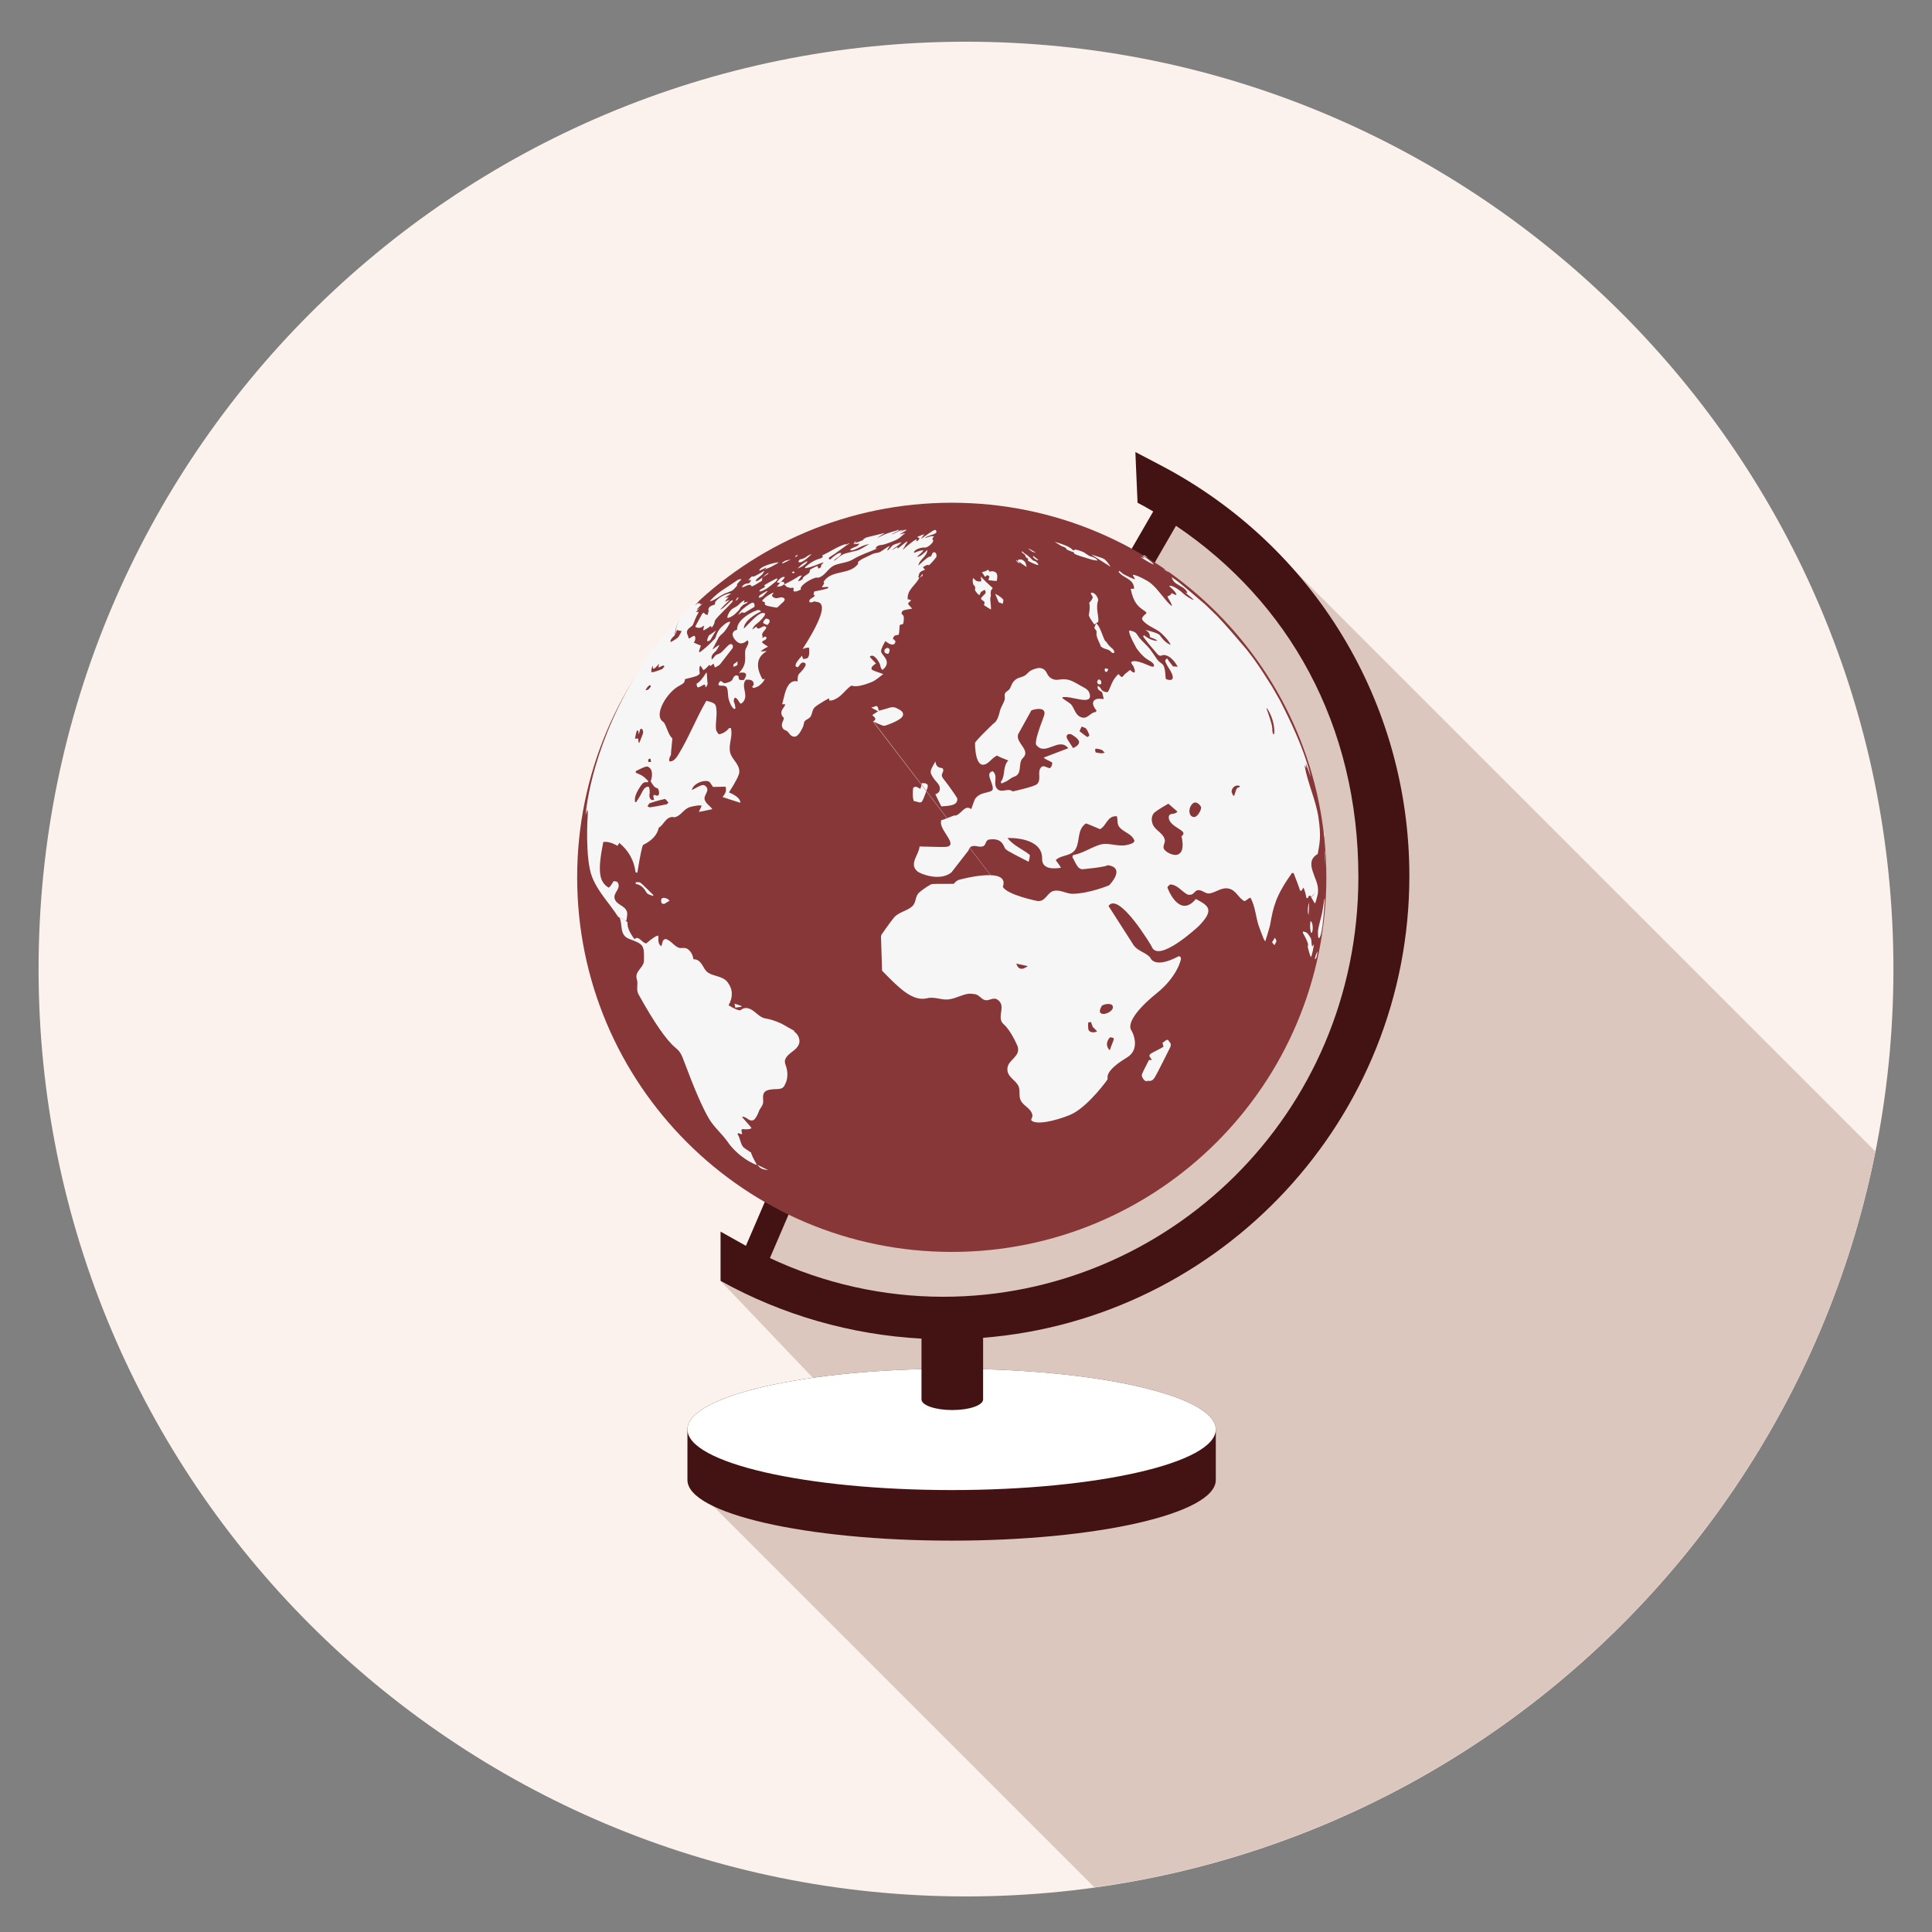
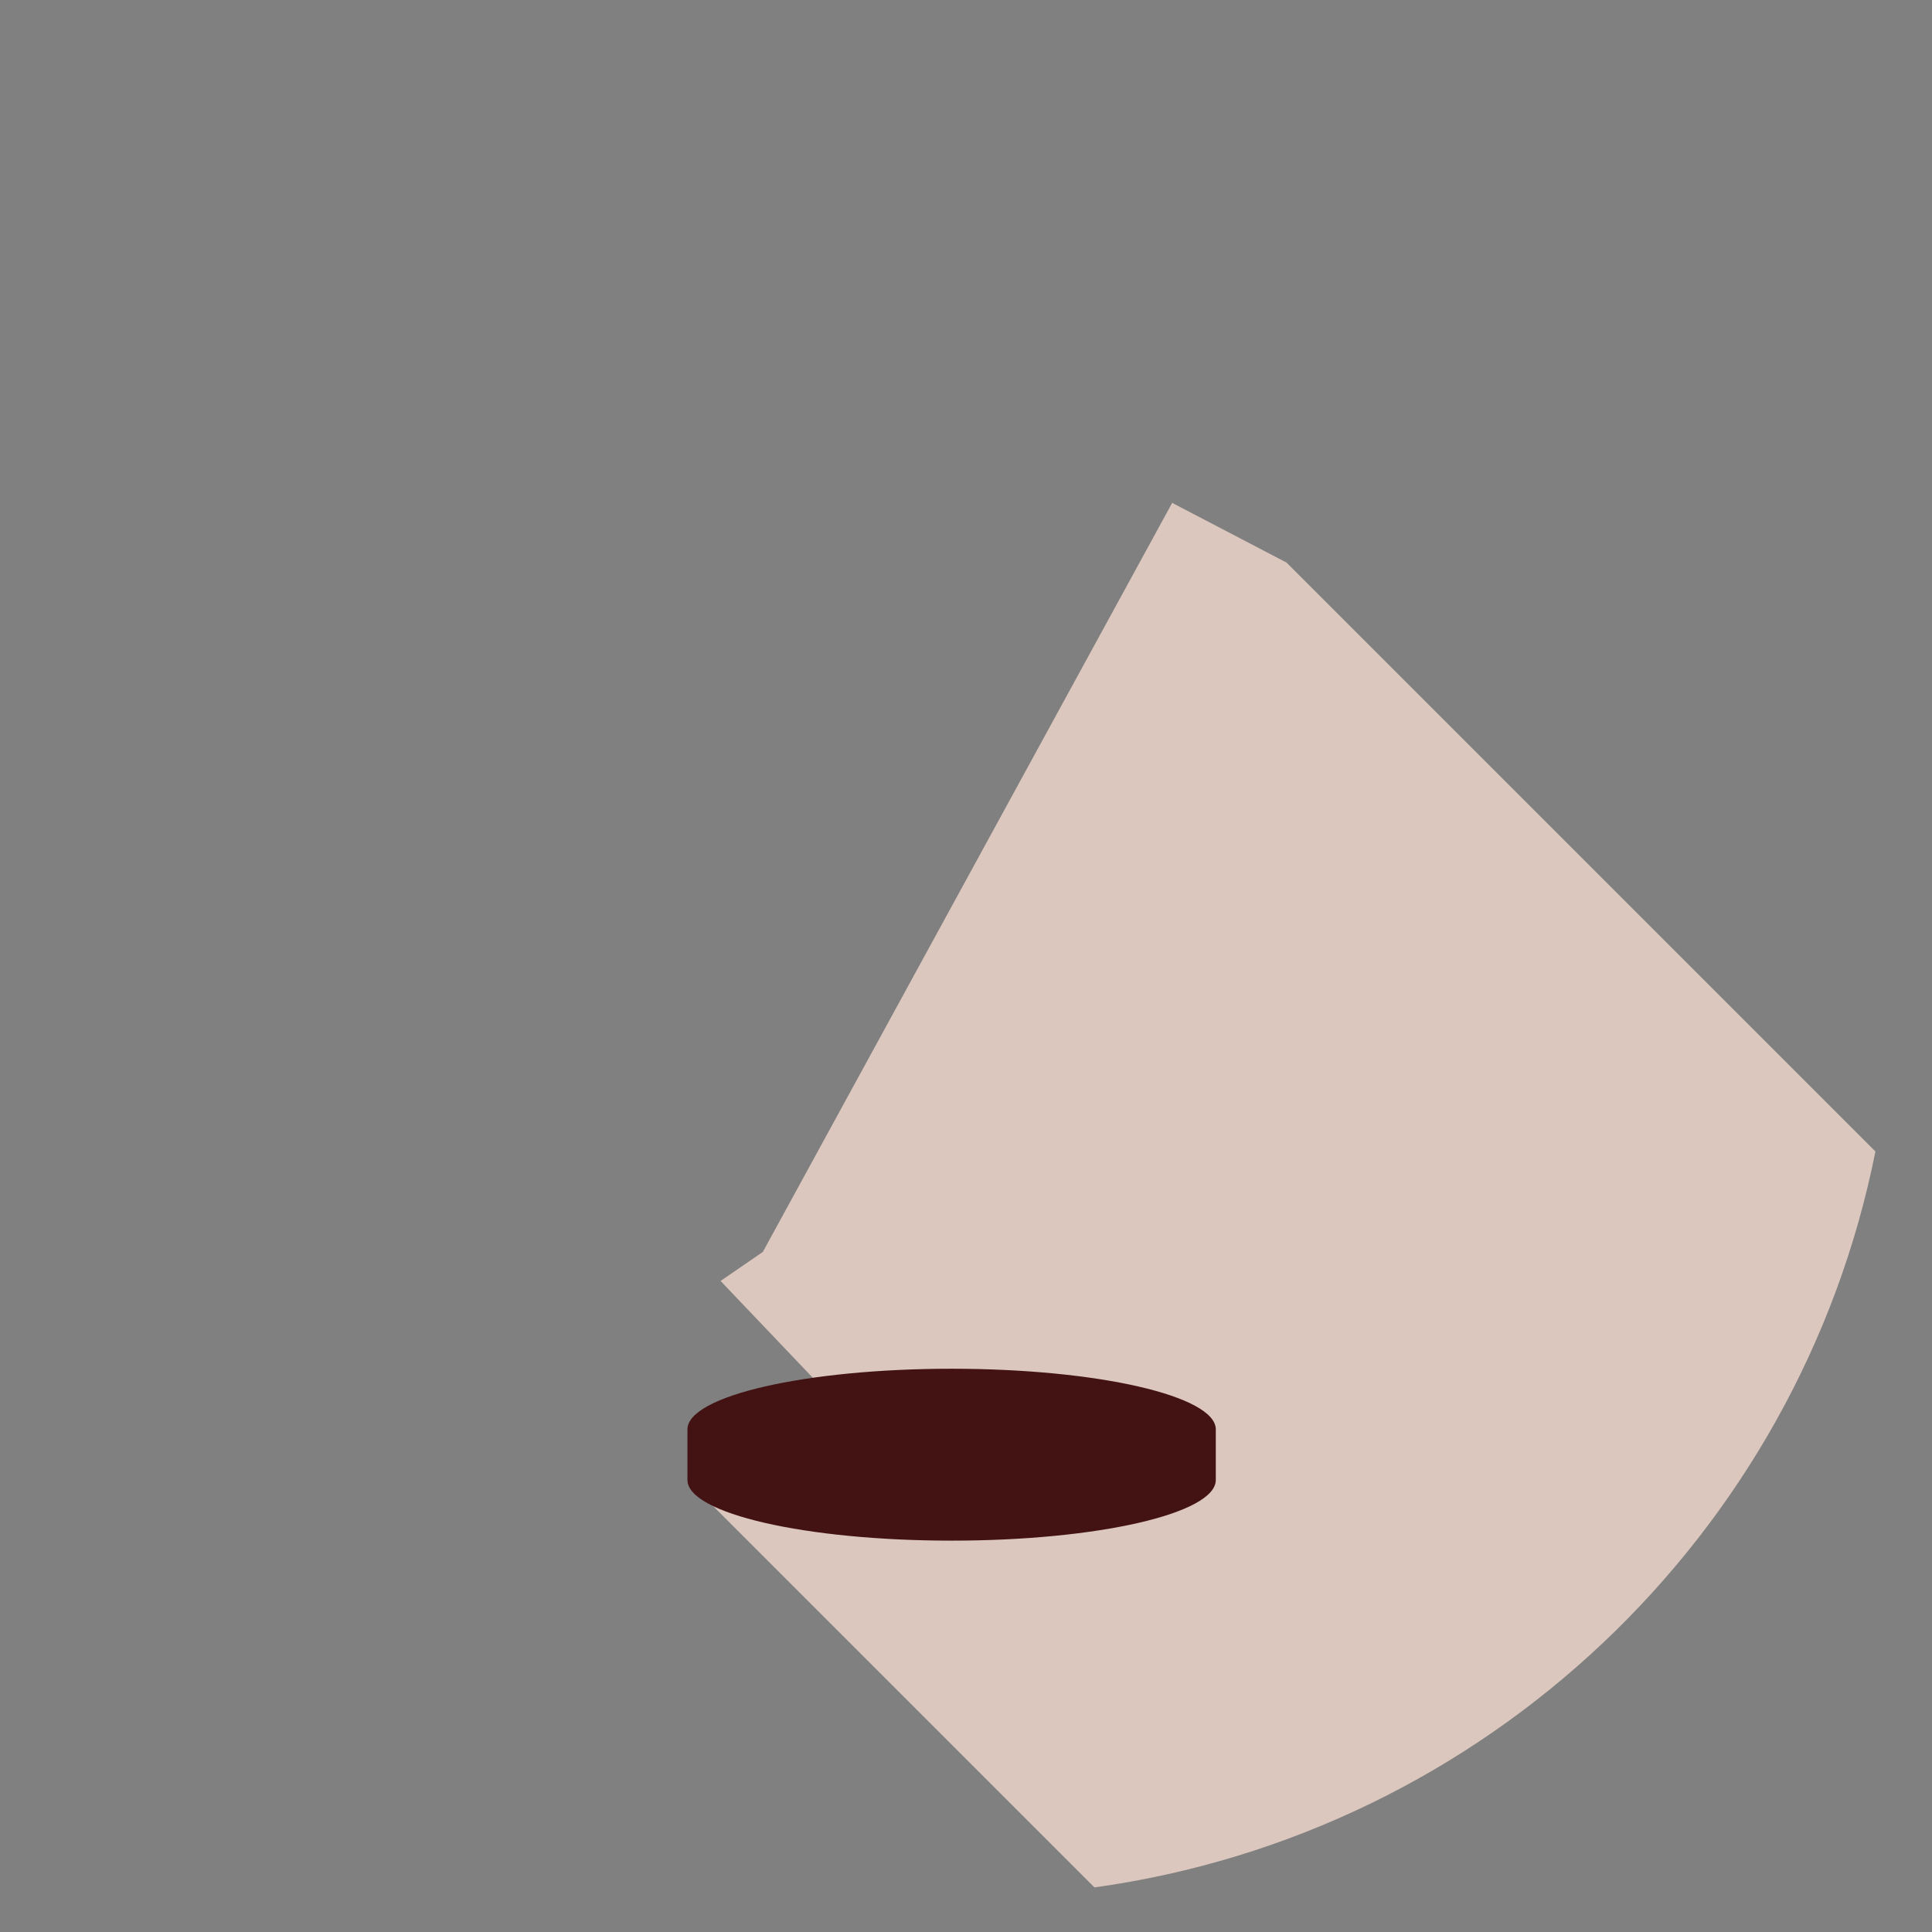
<svg xmlns="http://www.w3.org/2000/svg" id="Ebene_1" data-name="Ebene 1" viewBox="0 0 141.73 141.73">
  <rect x="0" y="0" width="141.73" height="141.73" fill="#808080" stroke="none" />
  <defs>
    <style> .cls-1 { fill: none; } .cls-2 { clip-path: url(#clippath); } .cls-3 { fill: #f6f6f6; } .cls-4 { fill: #fff; } .cls-5 { fill: #fbf2ed; } .cls-6 { fill: #dbc7bd; } .cls-7 { fill: #431212; } .cls-8 { fill: #873737; } </style>
    <clipPath id="clippath">
-       <rect id="SVGID" class="cls-1" x="2.84" y="3.06" width="136.06" height="136.06" />
-     </clipPath>
+       </clipPath>
  </defs>
-   <path class="cls-5" d="m138.9,71.09c0,37.57-30.46,68.03-68.03,68.03S2.83,108.66,2.83,71.09,33.29,3.06,70.87,3.06s68.03,30.46,68.03,68.03" />
  <path class="cls-6" d="m80.28,138.46c28.7-3.98,51.68-25.84,57.3-53.99l-43.2-43.2-8.39-4.38-30.03,54.95-3.1,2.13,8.46,8.88-10.58,6.06,29.54,29.54Z" />
  <path class="cls-7" d="m89.19,104.86c0-2.46-8.68-4.45-19.38-4.45s-19.38,1.99-19.38,4.45v3.71c0,2.46,8.68,4.45,19.38,4.45s19.38-1.99,19.38-4.45v-3.71Z" />
-   <ellipse class="cls-4" cx="69.81" cy="104.86" rx="19.38" ry="4.45" />
  <g class="cls-2">
    <path class="cls-7" d="m56.43,87.42l-1.71,3.97s-.02-.01-.04-.02l-1.82-1.02v3.61c4.51,2.51,9.57,3.96,14.74,4.24v4.46c0,.43,1.01.78,2.26.78s2.26-.35,2.26-.78v-4.52c17.47-1.39,31.27-16.05,31.27-33.88,0-12.7-7-24.24-18.25-30.13l-1.85-.97.16,3.72c.39.2.77.42,1.15.64l-1.74,3.01,1.68,1.04,1.73-3c8.24,5.56,13.39,14.57,13.38,25.79-.02,17.44-14.02,30.77-30.46,30.77-4.4,0-8.76-.98-12.71-2.84l1.67-3.89-1.71-.98Z" />
-     <path class="cls-8" d="m97.3,64.36c0,15.18-12.3,27.48-27.48,27.48s-27.48-12.3-27.48-27.48,12.3-27.48,27.48-27.48,27.48,12.3,27.48,27.48" />
-     <path class="cls-3" d="m64.8,49.45q-.79-.26-.84-.33c-.11-.16.1-.31.3-.45-.17-.17-.28-.29-.46-.49.32-.34.77.5.78.65q0,.13.15.32.29-.22.32-.46c.05-.37-.26-.56-.4-.84q-.08-.18.3-.82c.7.56.74.03.74.03,0-.04-.03-.06-.19-.21.07-.2.12-.25.42-.28q.05-.09.08-.72.17-.04.26-.09s.11-.54-.02-.63c-.15-.12-.1-.21-.07-.24.07-.13.1-.13.74-.24-.09-.14-.24-.22-.3-.38q.07-.1.23-.22-.09-.08-.25-.08c-.07-.72.6-1.04.85-1.59h-.03s0,0,0,0c-.01-.02-.03-.04-.04-.05.07-.33.08-.38.49-.54-.06-.06-.11-.11-.16-.17.28-.2.32-.19.45-.16.19-.14.53-.58.53-.58.08-.21-.07-.44-.22-.35-.13.08-.08.31-.28.32q-.06-.06-.81.64c.08-.47.64-.65.66-1.15-.4.38-.46.44-.77.53.14-.18.36-.29.48-.5q-.15-.03-.69.19c-.03-.27.63-.43.77-.39.14.04.58-.24.65-.51-.1-.13-.1-.13.05-.32-.16-.01-.23-.02-.69.14.22-.26,1.12-.26.8-.6h-.08q-.13.04-1,.66c.1-.15.14-.2.26-.35q-.08.01-.51.19s.02.04.03.06c.03,0,.09,0,.12.02-.05.19-.15.24-.23.25,0-.04.02-.1.04-.14-.05,0-.18,0-1.03.76,0-.03,0-.03.15-.26.02-.03.04-.07.07-.11-.02.02-.04.04-.07.05v-.02s.06-.04.09-.07c.05-.08.07-.12.1-.18-.01,0-.03-.02-.04-.02-.05.03-.1.07-.15.11,0,0-.2.16-.47.37-.03.02-.05.03-.08.04,0-.04,0-.09.02-.13-.14.08-.29.17-.43.25.22-.22.53-.34.72-.59q-.56.17-.62.21c-.16.12-.25.32-.44.41.03-.11.14-.26.2-.34-.12.04-.13.05-.67.41-.18.12-.39.09-.58.17,0,0-.73.35-.73.35-.36.19-.37.28-.37.31.02.01.03.03.04.04-.62.9-1.96.41-2.56,1.36.02.02.04.05.05.07q-.03.12-.17.31c.15.04.3-.05.46,0,0,.02,0,.04.02.06q-.09.08-1.04.26c-.04.14-.04.16-.05.23l.04.03s.01,0,.01,0c.01,0,.03.02.05.03-.08.2-.5.22-.39.5.19.02.23,0,.4-.1,0,.02-.02.04-.02.06.42.02,1.28.08-.89,3.47q.38-.14.47-.09c.09.79-.17.8-.28.8h0s0,0,0,0c-.04,0-.08.02-.12.04q-.06-.06-.12-.26c-.34.39-.44.51-.48.76q.06.06.17.09c.13-.1.18-.3.36-.35,0,0,.26-.01.22.18-.04.18-.24.4-.48.65q-.12.12-.11.56-.65-.17-.94.91c-.07.27-.11.44-.19.76.08,0,.16,0,.23.01-.06.21-.26.34-.29.57-.02.18.06.3.12.35q.06.06.06.08c0,.18-.15.32-.14.51,0,.12.02.14.05.22.02.03.03.06.07.09.09.08.23.1.32.2.08.09.14.2.25.28.05.03.12.08.26.07.33-.03.61-.77.62-.78q.06-.28.08-.32c.11-.18.37-.2.47-.4.1-.18.1-.4.22-.57.01-.02.03-.04.05-.06.02-.03.11-.13.65-.45.02-.02.06-.04.08-.05q.28-.17.35-.17s0,.1,0,.15c.09,0,.22,0,.3-.04.04-.02.1-.04.14-.06.48-.22.75-.69,1.16-.98.04-.02.1,0,.14.01.47.12,1.42-.31,1.43-.31.31-.15.55-.38.82-.58m28.24,2.71q-.1-.19-.16-.2c.4,1.12.45,1.38.44,1.69,0,.06.06.22.07.25.02-.02.04-.03.06-.04,0,0,.12-.76-.41-1.7m-2.09,5.53s-.03-.01-.04-.02c-.18-.06-.37,0-.48.15-.07.09-.1.19-.1.31t.09.2.18-.18.26-.36s.04-.04.06-.06c0-.01.02-.02.03-.04m-2.85,1.58c0-.12-.39-.63-.7-.22-.29.37-.19.96.24.9.26-.1.46-.52.45-.68m-1.45,2.12c.05-.05.13-.12.15-.18.04-.15-.11-.25-.35-.4-.31-.2-.7-.45-.72-.8,0-.13.02-.27.29-.29q.2-.01.35-.16c-.25-.22-.41-.35-.67-.58q-1,.57-1.1.74c-.19.3-.1.59-.07.7.14.47.66.63.86,1.06.07.16.08.25,0,.46-.06.17-.06.3,0,.38.1.18.6.48.94.41q.6-.17.34-1.34m-5.86,12.44s-.4.61.19.57h.01c.35-.06.59-.29.62-.44,0-.02,0-.06,0-.08-.02-.32-.68-.22-.84-.05m.63,2.28c-.29.34-.3.67-.02.96.06-.18.1-.28.19-.51.05-.12.08-.22.1-.28.02-.13-.04-.14-.27-.16m-.94-.44q-.29-.28-.32-.32s-.02-.04-.14-.37c-.07.02-.14.03-.2.04,0,.12-.02.25,0,.38,0,.05,0,.13.05.2,0,.02.1.16.38.14.04,0,.11-.02.2-.06,0,0,.02-.01.03-.02m-5.11-4.78c-.28-.06-.55-.12-.83-.18.1.27.21.38.41.38.06,0,.18-.02.4-.17,0,0,.02-.02.03-.02m5.66-15.66q-.18-.19-.22-.21c-.05-.02-.37-.11-.45-.08-.07.03-.04.14,0,.27q.39.08.47.06c.06,0,.12-.03.18-.04,0,0,.02,0,.03,0m-1.14-1.28s-.12-.35-.24-.48c-.02-.03-.04-.04-.1-.07-.08-.04-.16-.06-.23-.09-.07.15-.11.24-.16.34.34.26.41.32.57.43h0c.06-.02.14-.1.16-.12m-.76.45c-.05-.24-.54-.52-.6-.54-.1-.02-.35-.04-.31.25q.01.07.47.77c.17-.08.48-.24.44-.48m17.43,11.52c-.1.36-.12.35-.14.35t-.26-.44c.12-.12.23-.25.33-.38-.1.12-.22.24-.35.35-.02-.03-.04-.07-.06-.1-.04,0-.08.02-.11.04-.01.04-.03.08-.04.12-.04.01-.08.03-.11.04q-.14-.68-.24-.78c-.04.06-.08.15-.11.21-.04,0-.08.01-.12.02,0-.04-.4-1.12-.48-1.3-.04,0-.08,0-.12-.01-1.22,1.72-1.36,2.48-1.59,3.73,0,.01,0,.02,0,.03-.03.12-.12.48-.37,1.26-.04-.06-.08-.11-.11-.17-.11-.26-.2-.52-.3-.78-.3-.73-.28-1.56-.68-2.26-.16.06-.28.2-.43.26-.45-.22-.61-.8-1.15-.92-.52-.12-.92.26-1.39.35-.32.06-.55-.26-.86-.24-.24.02-.32.32-.56.34-.04,0-.1,0-.15,0-.09,0-.29-.14-.58-.39-.17-.14-.37-.3-.62-.35-.14-.02-.2-.04-.35.2,0,.03.86,2.34,2.09.85.91.49,1.41.76.21,1.99-.03.03-3,2.8-3.46,1.48-.02-.05-2.4-4.04-3.16-2.96l1.87,2.92c.32.4.85.49,1.19.86,0,0,.24.9,2.11-.1.04.02.08.05.12.07,0,.04.03.09.03.13,0,.01-.22,1.27-1.8,2.54-1.5,1.21-2.2,2.26-1.82,2.75.09.12.65,1.34-.33,1.94q-1.46.88-1.44,1.47s0,.1,0,.15c0,.01-1.32,1.85-2.54,2.5-.5.27-2.61.98-3.06.49,0-.13.11-.23.09-.37-.1-.52-.66-.66-.86-1.09-.16-.32-.02-.68-.15-1.01-.2-.5-.91-.7-.82-1.38.08-.6.96-.82.75-1.55,0-.01-.48-1.17-1.03-1.64-.58-.5.25-1.35-.46-1.81-.31-.2-.59.11-.9.04-.28-.07-.42-.36-.71-.43-.14-.03-.26-.03-.34-.04-.04,0-.1,0-.14,0-.53.06-.99.37-1.52.42-.52.05-1.02-.22-1.53-.09-1.08.27-2.07-.74-3.32-2.02l-.08-2.49s.02-.1.03-.14c0,0,.59-.86.91-1.25.36-.44.98-.48,1.38-.87.27-.27.18-.71.47-.97.09-.08.37-.33.89-.62q.06-.04,1.66-.03c.08-.1.17-.2.33-.28.04-.02,3.82-1.06,3.27.5.33.6,2.53,1.04,2.55,1.04.58.06.7-.62,1.17-.74.5-.12.93.22,1.41.21,1.22-.02,2.66-.62,2.66-.62.02-.01,1.28-1.3-.11-1.48-.1.14-1.84.3-1.86.3-.28-.06-.33-.13-.72-.9.01-.04.04-.09.05-.14.68-.12,1.25-.52,1.9-.74.68-.24,1.36.16,2.04,0,.44-.1.48-.15.57-.29-.18-.56-.83-.63-1.14-1.06-.16-.23-.07-.51-.16-.76-.7-.05-.76.71-1.23.95q-1.02-.44-1.04-.42c-.64.45-.43,1.23-.72,1.82-.31.62-1.07.45-1.49.87q.31.41.38.56c-.52.09-1.4.12-1.38-.66.04-1.63-2.51-1.53-2.54-1.52.44.56,1.1.81,1.64,1.24q0,.2-.09.5c-1.67-.85-1.68-.87-1.77-1.06-.13-.29-.31-.68-1.12-.57-.29.04-.22.4-.44.49-.3.12-.6-.12-.89.03-.09.05-.16.18-.19.28l-1.25,1.61c-.86.7-2.3.09-2.48-.06-.68-.55.1-1.23.14-1.84.78.02,1.76.05,1.94.03.94-.11-.44-1.18-.37-1.82.07-.64.01-.1.02-.14q.08,0,.93-.34h.1c.43-.06.7-.85,1.17-.47q.22-.63.25-.69c.19-.35.55-.46.87-.53.44-.1.45-.18.46-.26.05-.44-.6-1.18,0-1.3.4.33.04.83.26,1.2.3.5.85-.03,1.2.28.01,0,1.57-.34,1.78-.53.36-.34,0-.86.29-1.22.2-.24.45.05.67.04.12-.12.14-.18.17-.4-.2-.14-.45-.2-.64-.37t1.81-.69c-.7-.87-1.67.63-2.35-.24q-.16-.22.55-2.08c.32-.82-.8-.52-.91-.45l-.97,1.75c-.2.64.96,1.16.35,1.74-.4.38.02,1.18-.67,1.38-.1.03-.22.12-.31.18-.23.16-.26.17-.59.31-.02-.04-.04-.09-.05-.12.36-.46.12-1.14.55-1.57q-.62-.23-.82-.36c-.28.12-.46.37-.69.54-.96.68-.93-1.44-.93-1.46.03-.17,1.32-1.4,1.33-1.41.15-.1.34-.24.5-.97.08-.28.26-.52.34-.79.05-.16-.04-.32.03-.47.06-.14.22-.18.31-.29.12-.15.15-.36.27-.52.02-.03.06-.08.08-.1.05-.06.14-.12.2-.16.17-.1.38-.12.56-.22.18-.1.3-.29.48-.39.14-.08.4-.16.53-.18.44-.05.6.29.65.4.17.35.5.52.88.45.34-.06.6-.02.75.03.39.12.72.37,1.08.55.11.06.34.17.42.46.24.92-1.34.12-1.99.25,0,.02-.02.04-.02.06.2.17.44.28.64.46.27.31.3.81.78.96.44.14.64-.37,1.02-.39.02-.03.06-.07.08-.1q-.38-.46-.22-.71c.18-.19.28-.18.74-.15-.05-.22-.09-.4-.12-.5-.28-.16-.36-.24-.32-.46q.13.03.3.3c.07.11.39.2.44.14q.06-.05.3-.64.14-.33.47-.67.22.23.26.22c.09-.03.2-.2.2-.2t.4-.32c.07.06.22.2.3.19.13-.02,0-.41-.12-.56-.08-.12-.14-.2-.05-.24.24-.11.66.03,1.32.31.17.07.2.07.26.05,0,0,.02,0,.03-.01,0,0,.03-.04.02-.09,0-.02-.02-.04-.03-.07-.04-.08-.13-.17-.34-.28-.49-.27-.88-.84-.92-.9,0-.01-.52-.92-.53-1.19-.06-.16.14-.08.14-.08.16.02.34.14.35.16.11.11.17.26.27.37.24.28.52.52.76.81t.32.45c.09.12.16.26.27.38.1.12.24.19.35.3.02.03.04.05.05.07.14.21.16.92.16.92q-.06-.1,0,0,.03.08.07.1.06.08.02,0s.62.24.38-.39c-.13-.34-.39-.6-.5-.95,0,0-.02-.08.13-.2.02.02.04.04.05.07.02.02.04.04.05.07.02.02.03.04.05.07.02.02.04.05.05.07.02.02.04.05.06.07.02.03.04.05.06.08.02.02.04.05.06.08.02.03.04.05.06.08.12,0,.23.02.35.02-.4-.72-.9-.95-1.18-.82-.1.04-.2.02-.3-.09,0,0-.92-1.05-1.06-1.32.02-.03.04-.06.06-.08q.54.42.98.41-.05-.1-.53-.26c-.04-.27-.06-.36-.35-.54q.97.23,1.08.41c.08.12.35.52.78.69q-.12-.32-.66-.83c-.42-.4-1.05-.52-1.41-1q-.12-.16.29-.49c0-.06,0-.08-.18-.2-.41-.29-.76-.54-.97-1.58.08-.05.17.03.25-.04-.03-.74-.84-.75-1.15-1.24.02,0,.05-.02.08-.04.11.08.2.18.32.25.16.08.69.36.82.35-.04-.1-.12-.18-.16-.28,0-.02.01-.03.02-.04.29.02,1.03.41,1.28.61.6.49.97,1.19,1.56,1.7-.02-.14-.02-.18-.25-.56q-.08-.13-.06-.19.2-.02.3-.22c.12.05.22.14.35.14,0,0-.02-.22-.51-.62,0,0-.02-.02-.02-.03.21-.13.87.38,1.04.56.05.05.6.46.76.45-.21-.21-.45-.38-.67-.57.13.08.14.08.2.06-.2-.57-1.02-.52-1.15-1.16,0,0,.34.24.46.33h0c.62.49,1.4,1.17,2,1.68l.87.84c.68.72,1.53,1.71,2.17,2.47.74.94,1,1.36,1.87,2.73l.56.98c1.95,3.76,2.25,5.54,2.26,5.62-.17-.52-.36-1-.37-1.01q.05.25.05.39c-.02-.07-.08-.17-.13-.23.22,1.3.82,2.51,1.02,3.82.2,1.36.11,1.83-.05,2.69-1.07.61.02,1.74.02,2.6h0c0,.27,0,.32-.11.7m-42.24,7.83s-.02,0-.03-.01q-.23-.07-.42-.14s0,.01,0,.02c.02.09.03.18.05.27.12-.01.25-.03.37-.05.03,0,.06,0,.1-.01h0c-.03-.05-.04-.07-.04-.07h0s-.02,0-.03-.01m-2.53-23.39s.1-.16.1-.2c0-.07,0-.14-.02-.21-.02-.29-.03-.42-.04-.62h0s-.04,0-.05,0q-.37.62-.7.8c.03.31.08.33.37.16.21-.13.3-.14.27.1.03-.02.06-.04.07-.04m-3.27,15.89s.15.06.2.04t.36-.22s.02,0,.02-.01c-.03-.04-.09-.13-.28-.19-.5-.13-.3.37-.3.37m-1.62-1.53c-.09-.02-.19,0-.28-.02,0,.05,0,.09,0,.14.42.06.62.34.79.63.01.02.04.07.14.12.11.06.23.08.35.13,0-.02,0-.05,0-.08h0c-.27-.26-.52-.52-.79-.77q-.14-.13-.2-.15m20.75-22.49s0-.01,0-.03c0-.04-.01-.09-.01-.13,0,0,0,0,0,.01-.06.1-.12.2-.19.29h0q.18-.12.2-.14m.86-2.9h0s0,0,0,0Zm0,0h0s0,0,0,0m-10.24,36.3l-.92-.52s-.05-.02-.08-.04q-.64-.29-1.12-.36c-.56-.08-.83-.7-1.4-.77-.18,0-.28.02-.43.14q-.14.12-.9-.34.51-.92-.07-1.69c-.36-.47-.99-.41-1.44-.71-.32-.22-.38-.66-.71-.88-.14-.09-.22-.09-.36-.1-.06-.45-.3-.67-.44-.76-.21-.14-.46,0-.68-.1-.32-.15-.52-.48-.86-.61-.06-.02-.15,0-.19.04-.14.13-.1.33-.2.48q-.19-.17-.2-.41s0-.05,0-.07c0-.09,0-.21,0-.3q-.22-.01-.89.57c-.32-.03-.56-.62-.86-.31q-.57-.75-.51-1.24c-.2-.16-.4-.26-.6-.36.27.51-.04,1.29.72,1.58,1.05.4,1.11.42,1.08,1.6-.01.52-.71.77-.52,1.36.12.36-.08.75.12,1.1q1.71,3.09,2.71,3.92c.38.31.45.52.66,1.07q1.12,3,1.82,4.17c.38.62.95,1.09,1.36,1.68.76,1.09,1.91,1.64,2.14,1.68q-.44-.79-.42-.9c-.46-.3-.54-.36-.61-.44-.2-.28-.2-.65-.4-.93.02-.02.05-.04.07-.06q.18.07.27.08s0-.04-.05-.32c.02-.02.06-.04.08-.06q.52.06.66-.07-.02-.07-.7-.82c.32-.08.49.36.83.24.22-.09.44-.71.44-.72.07-.14.18-.27.24-.41.14-.3-.08-.65.15-.93.16-.2.62-.22.88-.22.46-.01.53-.15.63-.36.31-.63.11-1.21,0-1.52-.01-.04-.04-.14,0-.29.2-.51.84-.63,1.02-1.16.01-.04.03-.1.03-.14,0-.05.03-.49-.42-.77m-1.22-31.09c.12-.08.21-.2.32-.29.15-.12.4-.33.08-.45-.21-.05-.4.13-.61.02-.23-.12-.16-.19-.13-.23.09-.1.08-.11.08-.13-.1-.03-.91.49-.82.62.04.05.11.02.16.06.02.02.02.04.02.05,0,.04-.02.14.08.19.12.06.73.16.73.16,0,0,.08,0,.1,0m-.71,1.28c.15-.17.25-.34.03-.44-.05-.02-.09-.02-.16-.03-.26.27-.28.35.1.46,0,0,.02,0,.03,0m-.07-4.2s-.03.05-.16.17c.04-.02.07-.04.1-.06.03-.01.06-.03.09-.04.09-.04.2-.07.29-.12.12-.06.24-.13.37-.2.12-.07.14-.08.2-.14h0c-.36.02-1.42.32-1.43.61.02,0,.06,0,.23-.09.24-.12.3-.14.32-.13m-9.66,12.56q.21-.04.22-.02s.02.02.04.32c.02-.01.04-.02.05-.02.02-.01.22-.53.25-.61.03-.09.05-.15.02-.26-.04-.13-.11-.17-.16-.14-.09.07-.07.19-.11.28-.02.04-.04.08-.06.12q0-.21,0-.22s0-.02-.1-.08q-.1.24-.15.63m.78-3.57s.08,0,.12-.02c.04,0,.06-.02.08-.03t.15-.17s.02-.02.02-.03c0-.03,0-.07-.02-.1-.02-.05-.14.04-.16.06-.08.08-.15.19-.2.28m.4,5.28c-.01-.07-.01-.14-.03-.2,0-.03-.01-.04-.02-.04h0s-.02,0-.05,0c-.04.01-.07.04-.1.05,0,.05,0,.1,0,.15,0,0,0,.02.02.04h0s.02,0,.04,0c.04,0,.08,0,.12,0h.02Zm.04-6.61q0,.1.77-.2s.02,0,.15-.16c0,0,.02-.02.02-.02-.02-.03-.02-.06-.04-.08-.01-.01-.02-.01-.06,0-.04.01-.1.04-.19.08-.08.05-.12.06-.14.04,0-.02,0-.04.02-.13.03-.08.03-.09.02-.1-.02,0-.05.03-.13.12-.14.16-.22.22-.28.22-.04,0-.04-.02-.05-.22-.1.12-.11.46-.11.46m1.43-2.2q.13-.05.42-.25c.14-.09.15-.11.38-.55q-.22-.03-.32-.08c-.09.08-.06.2-.12.3-.02-.41.12-.82.4-1.22-.29.4-.44.82-.46,1.3q-.37.32-.31.49m-1.55,11.84s-.02.01-.15.21c.04.02.08.06.12.08.09.04,1.29-.22,1.3-.22t.09-.09s.02-.02.03-.03c-.07-.07-.12-.16-.19-.22-.04-.04-.06-.05-.09-.04-.35.06-1.06.29-1.11.31m-.05-1.2h0c.06.07.08.41.06.48-.04.13-.04.56.33.47-.06-.2-.11-.42.08-.35h0c.08.04.2.08.25-.02.08-.13,0-.38-.05-.46t-.18-.08q-.11-.04-.36-.46s.04-.08.05-.12c0,0,.21-.69-.2-.92-.12-.07-.2-.07-.92.29-.01.04-.02.08-.03.12.18.09.36.14.52.25.16.1.28.25.42.38q-.05.08-.06.08c-.24-.04-.35.03-.53.3-.42.64-.41.88-.4,1.12.02.02.05.03.08.05.1-.16.21-.31.3-.47.1-.17.17-.37.3-.53,0,0,.16-.18.31-.14m-1.61,9.85c-.21-.1-.41-.2-.61-.31-.63-.99-1.49-1.83-1.92-2.95-.52-1.36-.32-4.48-.31-4.51q.02-.28-.04-.4c-.04.14-.05.16-.12.4.13-1.39.87-6.36,4.87-12.09h0s.24-.32.24-.32c.57-.7,1.36-1.57,2-2.27.06-.07.13-.14.2-.22l.88-.84c.33-.28.74-.64,1.11-.95-.68.6-1.27,1.27-1.28,1.3.11-.07.18-.18.3-.21-.02.04-.03.04-.11.13.11-.06.11-.06.19-.08,0,0,.02.01.02.02,0,.02,0,.05,0,.08.06-.02.12-.05.17-.08-.42.4-.42.42-.42.47.08-.04.16-.1.24-.15-.28.25-.28.26-.3.31.05,0,.1-.03.16-.02.02.06.02.08-.11.28q-.07.13-.26.62c-.08.22-.36.26-.44.48-.08.21.08.37.1.56.01,0,.02,0,.03.02.15-.05.24-.2.42-.19,0,0,.13.22-.07.49.18.08.3.14.52.22-.15.41-.14.44-.13.48,0,0,.02,0,.03.01.18-.09.76-.6.89-.76.09-.12.24-.18.29-.34q.13-.42.34-.66c.11-.11.46-.48.71-.48,0,.01.02.02.02.03,0,.04-.3.62-.59.86-.16.13-.2.19-.25.26l-.45.86s.02,0,.03.01q.21-.19.48-.32-.18.37-.3.48c-.3.26-.32.4-.26.6.16-.19.26-.31.26-.31.11-.09.26-.1.37-.18.22-.17.38-.4.6-.58.01,0,.02-.01.03-.02.07-.05.1-.05.12-.05.1,0,.23.1.12.32l-.9,1.16c-.09.09-.19.14-.38.24-.04-.12-.07-.18-.1-.29q-.2.17-.24.18s-.04-.06-.06-.09t-.23.23c-.06.06-.14.12-.21.16-.09-.1-.13-.23-.23-.33q-.12.13-.04.58c-.16.19-.27.21-1.08.41-.04.23-.05.29-.41.48-.91.46-1.94,2.17-1.2,2.65h0s0,0,.06.05c.24.38.29.85.62,1.18q-.12,1.15-.1,1.18c-.16.3-.15.37-.12.49.1.01.34.04.65-.48.78-1.27,1.31-2.67,2.06-3.96.69.17.7.24.74.66.05.48-.08.95-.03,1.43.01.12.12.28.21.36h.06c.28-.07.51-.22.7-.45.04,0,.08,0,.12,0,.16.59-.18,1.17-.06,1.76.11.54.7.86.68,1.46q0,.32-.76,1.5.83.35.84.76s-.12-.03-.17-.05c-.52-.16-.93-.3-1.14-.37.18-.23.32-.42.22-.76t-.92.02s-.02-.02-.21-.31c-.2-.32-1.26,0-1.34.54.68-.37.83-.46,1.02-.28.34.32-.18.64-.08.98.09.31.39.45.56.7q-.86.19-.99.2.2-.4.2-.46-.2-.06-.83.1c-.48.12-.68.68-1.18.76h0s0,0-.1-.03c-.54.01-.65.58-1.03.79q-.16.78-1.14,1.26-.11.06-.43,2.04s-.09-.02-.13-.02q-.16-1.31-1.2-2.17c-.03.08-.08.16-.13.22q-.6-.35-1.04-.28c-.42,2.11-.33,2.92.4,3.35q.1-.04.35-.47c.1,0,.27-.02.34.14.19.44-.36.7-.26,1.12.12.48.75.5.9.96.05.14.03.26-.04.7m9.64,17.92c.22.24.28.28.75.35,0,0,.01,0,.02,0-.29-.14-.5-.24-.8-.39,0,.01.02.03.03.04m-3.51-41.38c.12-.02.23-.07.25-.08.29-.14.54-.35.83-.48.19-.08.4-.14.58-.24.07-.04.34-.34.36-.38-.06-.03-.08-.06.31-.44-.01,0-.02,0-.03,0-.09,0-.19.01-.23.04-.02.01-1.24.82-1.25.83-.31.21-.77.65-.82.74m2.96-1.19c.06.01.08.06.08.08,0,.02,0,.04.12,0q.07-.02.6-.35s.04-.02.06-.04c0-.07.02-.12.04-.24.06-.04.13-.08.2-.12.13-.08.22-.14.26-.21t0,0c-.1.02-.14.04-.45.33-.14.08-.25.2-.4.26-.12.05-.1-.04-.09-.05.02-.07.16-.18.3-.29.07-.06.12-.1.16-.14q.06-.06.17-.27s-.04.02-.06.03c-.23.12-.43.26-.67.37-.08.04-.16,0-.24.04,0,0-.09.11-.23.27.07-.02.25-.08.19.04-.02.05-.1.13-.14.17-.42,0-.51.29-.51.29,0,0,.02,0,.03,0,.21-.02.37-.21.6-.17m30.69,33.47s-.04.04-.05.05c-.05.05-.09.1-.13.14.05-.05.11-.11.16-.16,0,0,.02-.02.03-.03-.05-.08-.09-.12-.17-.09-.12.05-.2.16-.31.21.02.09.05.18.08.28-.11.08-.24.15-.5.28-.42.22-.43.22-.49.29-.04.04-.05.1-.04.13.04.11.13.18.18.28-.07,0-.14,0-.22,0q-.5.97-.52,1.08c-.02.24.24.51.36.48.02,0,.03,0,.05,0t-.04-.04h.02c.16.03.35.06.53-.2.2-.3,1.15-2.24,1.16-2.25.1-.26,0-.34-.09-.43m10.49-7.99h0s.04-.11.05-.2c.03-.3-.05-.66-.17-.62,0,.01,0,.02,0,.04-.02.17-.03.35,0,.56.04.26.06.26.12.23m-28.62-10.97c-.03.14-.07.28-.1.42q-.27-.14-.3-.15c-.09-.02-.2.03-.23.07-.02.02-.06.58,0,.83.02.05.03.1.05.16.07-.01.13,0,.24.04.11.04.24.08.33,0,.13-.13.44-1.07.44-1.08.06-.25-.18-.29-.33-.29h-.1m29,12.38c-.09.19-.11.23-.18.53.02-.02.06,0,.08-.04.01-.02.04-.05.08-.19.02-.08.05-.31.04-.33,0,0,0,0-.02.02m-.58-3.64s-.01.02-.01.03c-.11.29-.12.73-.04.92.02-.3.03-.6.04-.92,0,0,0-.02,0-.03m1.24-1.75v-.05h0s0,.05,0,.05Zm-.1-2.01s0,.04,0,.06c.01.21.07,1.2.07,1.21,0-.2-.03-.94-.04-1.06-.01-.19-.02-.2-.03-.21m-.02,3.53c-.06.31-.09.63-.15.94-.09.48-.26.93-.32,1.41,0,0-.02.58.08.52.2-.11.33-1.49.41-2.63.01-.14,0-.19,0-.26,0,0-.02,0-.02.01m-.22,2.65c.02-.14.07-.44.09-.64l.04-.28s0,.02,0,.03c-.04.3-.08.6-.12.9m-.6.73c-.03.06-.03.06-.07.09,0,0-.01,0-.02,0-.02-.04-.02-.06-.04-.23-.01-.3-.05-.36-.1-.44-.2-.34-.28-.36-.52-.42,0,0,0,0,0,.01,0,.03-.03.06-.02.09,0,.02.02.04.03.05.37.68.36.8.35.84-.02.11-.02.16-.01.2,0,0,.18.7.22.68.08-.04.21-.8.21-.81.02-.08.01-.08,0-.09-.02,0-.02,0-.04.04m-12.1,10.01-20.2-26.43c.75.34.78.34.88.32.01,0,1.13-.36,1.3-.7.14-.3-.16-.45-.42-.58-.14-.07-.22-.08-.32-.08-.11,0-.16.02-.26.05q-.17.06-.74.21s0-.02-.01-.04q-.06-.2-.08-.24c-.04-.06-.07-.06-.09-.06-.04,0-.08,0-.16.04-.14.05-.15.05-.22.07.21.11.32.17.5.27-.14.09-.28.18-.43.28.28.23.3.31.08.46m1.04-5.39h0c-.07,0-.18.08-.2.11,0,0-.07.16.02.25.07.06.19.08.24.08.02-.03.06-.1.08-.17.07-.22-.09-.26-.14-.27h0Zm-8.84-4.18s0,0,0,0t0,0h0s0,0,0,0c0,0,0,0,0,0q-.43.24-.51.31c-.1.09-.11.17-.05.19.04,0,.18-.06.25-.11t.35-.36h0s0,0,0,0h0m39.4,30.35l.15-.42c-.1.29-.19.53-.26.73.04-.11.08-.22.12-.31m-.12.31c-.13.33-.28.69-.39.98.09-.22.2-.48.39-.98m.29-.81l.03-.09-.06.17s.02-.05.03-.08m-2.37-4.45s0,.01,0,.02c-.06.11-.13.22-.2.32.06.08.12.15.17.22.04-.07.09-.14.12-.21.02-.05.03-.08.03-.08,0-.02,0-.06-.02-.1-.03-.06-.07-.11-.1-.17m-12.95-18.92s-.08.1-.08.18c0,.05.08.15.08.15,0,0,.02,0,.02,0,.04,0,.07.02.11.03.02-.02.05-.04.08-.06,0,0,.02-.02.02-.03,0-.02,0-.1-.02-.16-.06-.14-.2-.12-.2-.12m-24.67-6.67c-.21.12-.2.17-.2.2.08.05.46-.14.57-.22.04-.02.53-.4.64-.5.12-.12.11-.19.11-.22,0,0,0,0-.01,0-.07,0-.08,0-.59.28q-.4.22-.37.25s.06.02.07.06c0,0,0,.02-.03.04-.03.03-.1.07-.2.12m19.42-1.58c-.07-.34-.1-.36-.17-.43-.17-.17-.31-.14-.37-.13-.02,0-.1.03-.11.04,0,0,0,.06.02.08t.63.43m-.23-.98q.13.09.16.22s0,.02,0,.02c.06.07.14.1.21.14-.05.04-.12.08.03.18.05.04.53.25.62.27.12.02.04-.1,0-.14-.06-.08-.11-.11-.13-.12-.06-.04-.14-.04-.2-.08t-.19-.18c-.12-.12-.24-.22-.38-.3q-.11-.07-.18-.16s-.02-.02-.02-.02c0,0,0,0-.01,0q-.1.04.09.17m-2.06,2.99c.05.13.11.28.22.53,0,0,0,.02.01.03,0,0,.02.01.03.02.04.02.07.03.1.04.02,0,.04.02.06.02.04.02.07.03.11.05.04-.15.06-.24.05-.28-.01-.06-.15-.23-.6-.46,0,.01.02.03.02.04m2.78-2.82h0c-.12.1.24.32.31.32t.06-.02c-.06-.05-.18-.15-.35-.28,0,0-.02-.02-.02-.02m-3.48,1.5s.04-.07.09-.08c.05,0,.13.06.17.08-.03.1-.05.17-.08.28.39.05.6.07.61.06.02-.01.08-.34.02-.5-.02-.04-.05-.14-.21-.19q-.16-.05-.33.01c-.04-.05-.07-.1-.11-.15,0,0-.02.01-.03.02q-.16.12-.42.16.16.24.22.34.07-.03.08-.04m-9.52-2.53s-.1,0-.1,0c0,0-.04.04-.1.13,0,0,0,0,0,0,.18-.09.24-.12.21-.14m5.73,16.25c-.36.63-.38.66-.02,1.18.1.14.24.26.33.41.04.06.08.16.08.24.02.32-.18.4-.33.46.14.3.3.59.44.89.68-.05,1.09-.08,1.17-.45.01-.05,0-.12-.01-.16-.06-.13-.7-1.03-.91-1.29-.17-.21-.28-.34-.16-.57.06-.13.09-.19,0-.33-.34-.06-.46-.12-.53-.5-.02.04-.04.08-.06.12m2.82-13.17c.03.1.13.16.16.26.03.08-.03.17,0,.25,0,0,.23.37.34.32t.06-.17q.01-.05.3-.2c.05.08.08.12.07.2,0,.06-.06.11-.08.13,0,0-.23.22-.25.28-.02.09.06.14.1.16.17.1.19.18.1.35.2.13.32.21.52.33,0-.04,0-.1,0-.14,0-.23-.05-.45-.05-.68,0-.09.07-.17.04-.27-.02-.05,0-.2,0-.21,0-.1.02-.12.13-.26,0,0,0-.01.01-.02-.34-.31-.6-.55-.88-.84,0,0,0,.02,0,.02q.06.3.03.32c-.05.04-.29.02-.38-.04t-.21-.2c-.02.1-.04.2-.02.32,0,.02.01.05.02.08m10-1.27s.06.02.08.03c-.31-.46-.42-.52-.47-.55q-.12-.08-.94-.33s.02.02.03.02l1.29.82Zm2.58-.72c.17.08.23.11.24.1-.01-.02-.24-.15-.24-.16-.02,0-.07-.04-.08-.04,0,.02.02.04.03.07.01,0,.03.01.04.02m.7.62s-.25-.31-.74-.59c-.07-.04-.1-.05-.11-.05,0,.02.02.04.07.09.06.06.08.08.08.08t-.14-.04c-.12-.05-.14-.05-.14-.04,0,0,0,0,0,0,.04.04.88.56.97.54m12.49,19.89s0-.02,0-.02c0-.01,0-.02,0-.03v-.02s0-.02,0-.03,0-.02,0-.02v-.03s0-.02,0-.02,0-.02,0-.03c0,0,0-.02,0-.02,0,0,0-.02,0-.02,0-.01,0-.02,0-.03v-.02s0-.02,0-.03v-.02s0-.02,0-.03c0,0,0-.02,0-.02h0s0,.04,0,.06c.02.13.04.26.06.4,0-.02,0-.03,0-.05m-11.42-19.32c-.07-.06-.15-.12-.22-.17-.03-.02-.18-.08-.2-.09q.15.12.42.26m-5.88,3.2c.09.22.25.41.38.61q.3-.18.3-.22c.02-.33-.08-.64-.09-.97-.01-.32.04-.46.07-.55.01-.03.01-.06,0-.09,0-.04-.05-.2-.17-.34-.12-.14-.28-.19-.35-.15-.01.02-.03.06.1.25q.1.14-.23.48s0,.02,0,.03c.07.21.02.56,0,.69-.03.18-.04.21-.02.24m-2.04-5.13c.1.04.21.07.31.13.06.03.06.1.12.14.16.09.34.14.51.2-.02.08-.02.11.41.26l.94.29q.09.02.39.06c-.07-.1-.1-.13-.19-.19-.14-.08-.3-.1-.44-.17-.15-.08-.27-.19-.42-.27-.17-.08-.65-.24-.66-.16,0,.03,0,.05-.12.02-.12-.26-1.12-.56-1.33-.61,0,0,.02,0,.02.01q.39.25.45.28m3.26,7.02c-.21-.36-.29-.79-.52-1.15-.04-.07-.1-.13-.16-.19,0,.02-.02.04-.02.05q-.11.24-.11.27c0,.11.12.15.15.25.03.11-.02.22.01.33.06.28.21.52.31.78,0,0,0,0-.01,0h-.02s0,0,0,0h0s0,0,0,0h-.01s0,0,0,0c.07.04.14.1.21.14.18.09.39.09.54.24.11.11.14.14.26.12.04-.03,0-.14,0-.16-.05-.1-.14-.18-.15-.18-.17-.14-.31-.29-.45-.52m-22.49-5.79c.07.02.18-.03.22-.05.08-.04.24-.14.33-.22.09-.07.3-.28.3-.28.02-.02.03-.04.04-.06-.01,0-.02.01-.04.02-.16.07-.17.08-.22.11-.07.04-.12.09-.19.13-.16.09-.27.12-.34.13-.01,0-.03,0-.04,0-.07.05-.17.18-.08.22m17.11-.78s.02.01.24.08c-.02-.02-.03-.03-.04-.05-.02-.01-.43-.25-.44-.25-.02,0-.03,0-.05,0,0,0,.01.01.02.01q.23.19.27.21m5.32,8.71s0,.05.04.08c0,0,.07.04.1.05t.12-.2s0-.01,0-.02c-.06-.02-.12-.04-.18-.06-.02,0-.03-.01-.04,0,0,0-.05.03-.05.16m-6.27-7.89h0s0,0,0,0h.03s0,0,0,0c0,0,0,0,0,0h.02s0,0,0,0h0c-.09-.07-.17-.15-.26-.21h-.04s0,0,0,0c.07.07.14.14.21.22m-22.81,5.73s.07,0,.17-.07c.02-.01.04-.02.04-.04.17-.3.3-.5.41-.68-.01,0-.03.02-.04.03-.28.19-.49.34-.49.34,0,0-.2.39-.1.42m2.3-3.22s-.01,0-.02,0c-.02,0-.04.02-.06.03,0,0,0,0-.01,0,0,0-.02,0-.03.01,0,0-.06.09-.13.21.04-.02.09-.04.13-.07t.12-.2m-.48.24c-.08-.01-.31.22-.46.37q-.26.26-.44.31c.26-.28.44-.45.72-.72-.12.05-.25.09-.38.14.13-.15.2-.23.3-.35-.1.02-.19.05-.29.08q.06-.07.46-.33s-.06,0-.08,0c-.48.03-1.13.52-1.1.71h0s0,.06,0,.09c-.31.1-.4.18-.4.18-.13.18-.1.22-.06.27t-.09.33q-.16-.03-.28-.18s-.09.05-.12.1l-.49.9s-.04.1.24.12c.13.01.24-.06.4-.17-.06.24-.07.32-.05.35q.08,0,.56-.33s.01.09.02.13c.02-.01.04-.02.06-.03,0,0,.17-.25.17-.34.01-.16.1-.28.56-.74.74-.74.87-.87.75-.9m4.8-2.33c.08-.03.15-.07.23-.1.08-.03.29-.18.38-.27.08-.08.08-.08.08-.17-.01,0-.03.01-.04.02-.23.13-.38.22-.66.52m-4.42,7.08c0-.09.01-.18.02-.26,0,0,0,0-.02.01q-.25.17-.28.2s-.01.02-.01.06c0,.04.01.09.01.14.08-.04.17-.09.26-.13,0,0,.02,0,.02-.01m.06-3.67c.09-.07.18-.14.27-.2q.16.05.2.03s.02-.01.67-.4c.02,0,.03-.02.05-.03.02-.1.02-.24-.08-.3-.04-.02-.15-.05-.8.48q-.13.1-.31.42m-.78.22s.26-.04.55-.3c.14-.12.26-.24.34-.36.03-.05.04-.1.08-.14.05-.06.12-.1.17-.17.1-.04.19-.09.28-.14t.07-.09s-.02,0-.02,0c-.09.03-.19.06-.28.08.02-.08.05-.16.05-.2,0,0-.02.01-.03.02-.11.07-.12.08-.16.11-.12.09-.22.21-.34.3-.14.11-.33.16-.46.3-.2.22-.32.57-.24.57m4.84-3.29s.05-.03.07-.04c0,0,.01,0,.02,0-.02-.01-.04-.03-.06-.04h0s0,0,0,0c-.04-.03-.04-.03-.04-.03t-.14.08s.12.06.14.06c.01,0,.02-.01.03-.02m.11-1.16c.14-.1.19-.13.17-.15-.02,0-.08,0-.08,0-.01,0-.02.01-.03.02-.02.01-.04.02-.06.03v.11h0Zm-.96.43s.03.01.04.02c.09-.04.27-.14.53-.26.01,0,.03-.02.04-.02h-.01c-.31.06-.34.06-.38.08-.06.03-.2.12-.23.14-.03.02,0,.04,0,.04m.56,1.84c.3-.08.29-.04.26.21.06.03.18.1.58-.14-.02,0-.03-.01-.05-.02,0-.34.96-.84,1.18-.83h.04s0,.01,0,.01h0c.1,0,.11,0,.24-.06.41-.21.6-.68,1.04-.86.44-.17.94-.18,1.35-.43.56-.35,1.2-.52,1.79-.81-.05,0-.1.02-.15.02.07-.2.28-.25.44-.26.22-.01.94-.3,1.13-.4.23-.12.4-.32.61-.46-.14,0-.27.06-.41.08q.51-.3.51-.32s-.02-.02-.04-.02c-.1,0-.32.1-.52.18q.09-.06.3-.17-.06,0-.18.04h0s.03-.02.04-.02q-.11.04-.2.09c-.13.07-.25.13-.51.24.16-.14.38-.19.56-.32,0,0-.02-.02-.04-.03-.38.13-.78.21-1.15.4q-.38.19-.42.2c.18-.14.5-.33.52-.34.01,0,.03-.02.04-.02-.02,0-.04,0-.06,0l-1.26.31q-.1.03-.3.17s.07.01.1,0t-.8.32q.14.03.47-.04c-.14.29-.52.24-.7.47.05.04.14.1.71-.19.22-.11.52-.23.7-.22-.33.14-.61.4-.98.48-.01,0-.78.18-.88.23-.09.04-.2.09-.63.44-.03.02-.07.05-.1.06.12-.24.49-.25.54-.57-.21-.06-.53.22-.82.48-.1-.03-.15-.1,0-.2.51-.31.97-.7,1.47-1.02-.11.04-.22.08-.33.13v-.05c-.62.19-1.15.58-1.74.84.02.01.05.03.08.05-.05.13-.13.15-.36.22-.41.12-.96.56-.97.63.01.01.03.02.04.03.48-.06.89-.3,1.34-.43-.06.11-.21.16-.19.32h.01q-.08.11-.22.14s-.02-.13-.06-.19c-.26.1-.48.24-.49.24-.02.02-.04.03-.05.04-.05.06,0,.14-.05.2-.13.15-.32.21-.45.35-.02.02-.03.05-.04.06,0,.02.02.03.02.05-.16.14-.28.16-.32.17,0-.01-.02-.02-.03-.04t.27-.36q-.06-.02-.2.03h0s0,0,0,0c0,0,0,0,0,0,0,0,0,0,0,0h0s0,0,0,0c0,0,0,0,0,0t0,0q-.36.25-1.09.61s.21.29.44.23m-.96-.36s.13.03.25-.02c-.02.01-.04.02-.04.02,0,0-.1.13-.24.32.06-.02.09-.03.18-.04.08,0,.16-.02.27-.09.03-.02.07-.05.1-.07,0-.1,0-.14-.05-.17-.06-.02-.14,0-.2.02.02-.02.25-.3.25-.3.04-.05.04-.07.01-.09-.05-.01-.17.01-.29.1-.1.08-.27.26-.24.31m-1.23,5.07c.15,0,.3-.05.46-.03-.27.17-1.1.68-.3,2.07.06-.02.11-.03.16-.04-.02.05-.04.1-.1.19-.11.15-.25.26-.3.3,0,0-.02,0-.02.02-.15.1-.36.15-.36.15-.03,0-.04,0-.07,0-.03-.02-.06-.04-.08-.06.08-.1.11-.15.12-.22-.02-.3-.26-.33-.56-.32,0,0,0,0-.01.01-.04.05-.06.09-.08.1-.23.48.23.99-.08,1.46-.1.16-.2.2-.26.18t-.18-.27q-.05-.1-.22-.17-.09.2-.08.23c0,.1.06.18.08.27.02.1.04.19.05.29-.03.02-.06.04-.09.06-.12-.1-.24-.2-.39-.66-.09-.27-.05-.56-.12-.83-.05-.18-.16-.24-.47-.23-.09,0-.12,0-.17-.06,0-.01-.01-.04-.01-.05,0,0,.1-.4.33-.12.1.12.44-.03.55-.08.08-.04.12-.1.14-.12.04-.06.05-.13.08-.18.14-.17.2-.16.28-.13.07.02.1.05.1.08,0,.1,0,.15.04.2.04.04.07.04.14.05.1,0,.21-.01.32-.02-.04,0-.07,0-.11,0,.12-.18.42-.64-.36-.51.2-.23.33-.38.41-.68.08-.3.02-.6.04-.9.01-.24.22-.41.24-.64,0-.07-.04-.12-.06-.18q-.37.34-.67.19c-.24-.12-.78-.75-.1-.96-.06-.74,1.26-1.43,1.58-1.44.11.03.12.03.17.1-1.38.71-1.25,1.26-1.25,1.26.88-.9,1.24-1.28,1.55-1.1.04.18-.42.6-.54.69-.24.18-.33.29-.4.49.1-.08.21-.15.31-.23,0,.02,0,.05.02.07.15.24.4-.15.61-.08.33.12-.4.46-.17.72-.02.04-.03.08-.05.12.11,0,.2-.15.31-.05,0,0,.08.12-.12.22-.29.14-.27.15.25.48q-.38.18-.54.36" />
  </g>
</svg>